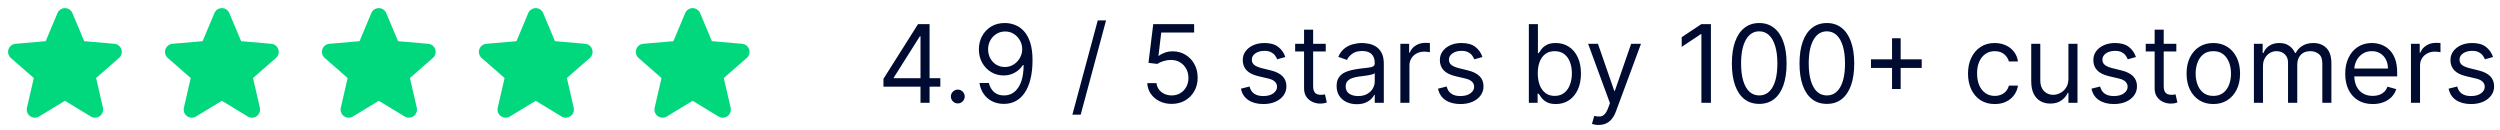
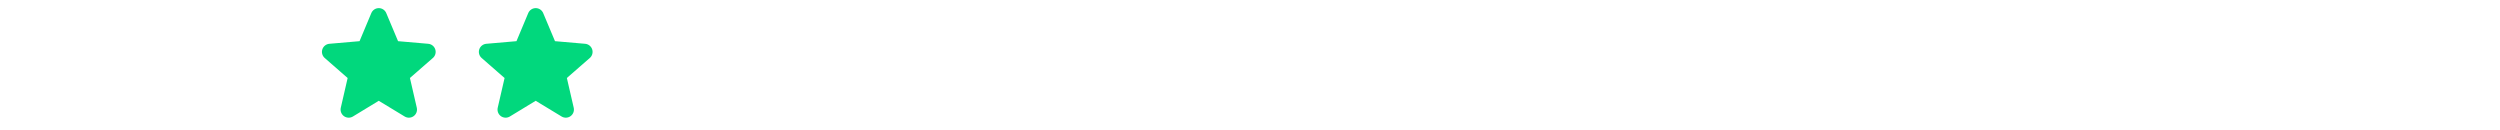
<svg xmlns="http://www.w3.org/2000/svg" width="462" height="24" viewBox="0 0 462 24" fill="none">
-   <path d="M163.262 16.017V14.568L169.654 4.455H170.706V6.699H169.995L165.166 14.341V14.454H173.774V16.017H163.262ZM170.109 19V15.577V14.902V4.455H171.785V19H170.109ZM177.002 19.114C176.651 19.114 176.351 18.988 176.1 18.737C175.849 18.486 175.723 18.186 175.723 17.835C175.723 17.485 175.849 17.184 176.1 16.933C176.351 16.682 176.651 16.557 177.002 16.557C177.352 16.557 177.653 16.682 177.904 16.933C178.155 17.184 178.28 17.485 178.28 17.835C178.28 18.067 178.221 18.28 178.103 18.474C177.989 18.669 177.835 18.825 177.641 18.943C177.452 19.057 177.239 19.114 177.002 19.114ZM185.754 4.256C186.35 4.26 186.947 4.374 187.543 4.597C188.14 4.819 188.684 5.188 189.177 5.705C189.669 6.216 190.065 6.914 190.363 7.8C190.661 8.685 190.81 9.795 190.81 11.131C190.81 12.423 190.687 13.572 190.441 14.575C190.2 15.574 189.849 16.417 189.39 17.104C188.935 17.79 188.381 18.311 187.728 18.666C187.079 19.021 186.345 19.199 185.526 19.199C184.712 19.199 183.985 19.038 183.346 18.716C182.711 18.389 182.191 17.937 181.783 17.359C181.381 16.777 181.123 16.102 181.009 15.335H182.742C182.898 16.003 183.209 16.555 183.673 16.99C184.141 17.421 184.759 17.636 185.526 17.636C186.648 17.636 187.534 17.146 188.183 16.166C188.836 15.186 189.163 13.801 189.163 12.011H189.049C188.784 12.409 188.469 12.752 188.104 13.041C187.74 13.33 187.335 13.553 186.89 13.709C186.445 13.865 185.971 13.943 185.469 13.943C184.636 13.943 183.871 13.737 183.175 13.325C182.484 12.909 181.93 12.338 181.513 11.614C181.102 10.884 180.896 10.051 180.896 9.114C180.896 8.223 181.094 7.409 181.492 6.67C181.895 5.927 182.458 5.335 183.183 4.895C183.912 4.455 184.769 4.241 185.754 4.256ZM185.754 5.818C185.157 5.818 184.62 5.967 184.141 6.266C183.668 6.559 183.291 6.957 183.012 7.459C182.737 7.956 182.6 8.508 182.6 9.114C182.6 9.72 182.733 10.271 182.998 10.768C183.268 11.261 183.635 11.654 184.099 11.947C184.567 12.236 185.1 12.381 185.697 12.381C186.147 12.381 186.566 12.293 186.954 12.118C187.342 11.938 187.681 11.694 187.969 11.386C188.263 11.074 188.493 10.721 188.658 10.328C188.824 9.93 188.907 9.516 188.907 9.085C188.907 8.517 188.77 7.984 188.495 7.487C188.225 6.99 187.851 6.588 187.373 6.28C186.899 5.972 186.36 5.818 185.754 5.818ZM204.399 3.773L199.711 21.188H198.177L202.865 3.773H204.399ZM216.528 19.199C215.694 19.199 214.944 19.033 214.276 18.702C213.609 18.37 213.074 17.916 212.671 17.338C212.269 16.76 212.049 16.102 212.011 15.364H213.715C213.781 16.022 214.08 16.566 214.61 16.997C215.145 17.423 215.784 17.636 216.528 17.636C217.124 17.636 217.655 17.497 218.119 17.217C218.587 16.938 218.954 16.555 219.219 16.067C219.489 15.574 219.624 15.018 219.624 14.398C219.624 13.763 219.485 13.197 219.205 12.7C218.931 12.198 218.552 11.803 218.069 11.514C217.586 11.225 217.034 11.079 216.414 11.074C215.969 11.069 215.512 11.138 215.043 11.28C214.575 11.417 214.189 11.595 213.886 11.812L212.238 11.614L213.119 4.455H220.675V6.017H214.596L214.085 10.307H214.17C214.468 10.07 214.842 9.874 215.292 9.717C215.742 9.561 216.21 9.483 216.698 9.483C217.588 9.483 218.381 9.696 219.077 10.122C219.778 10.544 220.327 11.121 220.725 11.855C221.128 12.589 221.329 13.427 221.329 14.369C221.329 15.297 221.121 16.126 220.704 16.855C220.292 17.579 219.724 18.152 218.999 18.574C218.275 18.991 217.451 19.199 216.528 19.199ZM237.531 10.534L236.025 10.96C235.931 10.709 235.791 10.465 235.606 10.229C235.426 9.987 235.18 9.788 234.868 9.632C234.555 9.476 234.155 9.398 233.667 9.398C233 9.398 232.443 9.552 231.998 9.859C231.558 10.162 231.338 10.548 231.338 11.017C231.338 11.434 231.489 11.763 231.792 12.004C232.095 12.246 232.569 12.447 233.213 12.608L234.832 13.006C235.807 13.242 236.534 13.605 237.012 14.092C237.491 14.575 237.73 15.198 237.73 15.96C237.73 16.585 237.55 17.144 237.19 17.636C236.835 18.129 236.338 18.517 235.699 18.801C235.059 19.085 234.316 19.227 233.468 19.227C232.356 19.227 231.435 18.986 230.706 18.503C229.976 18.02 229.515 17.314 229.321 16.386L230.912 15.989C231.063 16.576 231.35 17.016 231.771 17.31C232.197 17.603 232.753 17.75 233.44 17.75C234.221 17.75 234.842 17.584 235.301 17.253C235.765 16.917 235.997 16.514 235.997 16.046C235.997 15.667 235.864 15.349 235.599 15.094C235.334 14.833 234.927 14.639 234.377 14.511L232.559 14.085C231.56 13.848 230.826 13.482 230.358 12.984C229.894 12.482 229.662 11.855 229.662 11.102C229.662 10.487 229.834 9.942 230.18 9.469C230.53 8.995 231.006 8.624 231.608 8.354C232.214 8.084 232.9 7.949 233.667 7.949C234.747 7.949 235.594 8.186 236.21 8.659C236.83 9.133 237.27 9.758 237.531 10.534ZM244.997 8.091V9.511H239.344V8.091H244.997ZM240.991 5.477H242.668V15.875C242.668 16.349 242.736 16.704 242.874 16.94C243.016 17.172 243.196 17.329 243.413 17.409C243.636 17.485 243.87 17.523 244.116 17.523C244.301 17.523 244.453 17.513 244.571 17.494C244.689 17.471 244.784 17.452 244.855 17.438L245.196 18.943C245.082 18.986 244.924 19.028 244.72 19.071C244.517 19.118 244.259 19.142 243.946 19.142C243.473 19.142 243.009 19.04 242.554 18.837C242.104 18.633 241.73 18.323 241.432 17.906C241.138 17.49 240.991 16.964 240.991 16.329V5.477ZM250.729 19.256C250.037 19.256 249.41 19.125 248.847 18.865C248.283 18.6 247.836 18.219 247.504 17.722C247.173 17.22 247.007 16.614 247.007 15.903C247.007 15.278 247.13 14.772 247.376 14.383C247.623 13.991 247.952 13.683 248.364 13.46C248.776 13.238 249.23 13.072 249.727 12.963C250.229 12.849 250.733 12.759 251.24 12.693C251.903 12.608 252.44 12.544 252.852 12.501C253.269 12.454 253.572 12.376 253.761 12.267C253.955 12.158 254.053 11.969 254.053 11.699V11.642C254.053 10.941 253.861 10.397 253.477 10.008C253.098 9.62 252.523 9.426 251.751 9.426C250.951 9.426 250.324 9.601 249.869 9.952C249.415 10.302 249.095 10.676 248.911 11.074L247.32 10.506C247.604 9.843 247.982 9.327 248.456 8.957C248.934 8.583 249.455 8.323 250.018 8.176C250.587 8.025 251.145 7.949 251.695 7.949C252.045 7.949 252.447 7.991 252.902 8.077C253.361 8.157 253.804 8.325 254.23 8.581C254.661 8.837 255.018 9.223 255.303 9.739C255.587 10.255 255.729 10.946 255.729 11.812V19H254.053V17.523H253.967C253.854 17.759 253.664 18.013 253.399 18.283C253.134 18.553 252.781 18.782 252.341 18.972C251.901 19.161 251.363 19.256 250.729 19.256ZM250.984 17.75C251.647 17.75 252.206 17.62 252.661 17.359C253.12 17.099 253.465 16.763 253.697 16.351C253.934 15.939 254.053 15.506 254.053 15.051V13.517C253.982 13.602 253.825 13.68 253.584 13.751C253.347 13.818 253.072 13.877 252.76 13.929C252.452 13.976 252.152 14.019 251.858 14.057C251.569 14.09 251.335 14.118 251.155 14.142C250.719 14.199 250.312 14.291 249.933 14.419C249.559 14.542 249.256 14.729 249.024 14.98C248.797 15.226 248.683 15.562 248.683 15.989C248.683 16.571 248.899 17.011 249.33 17.31C249.765 17.603 250.317 17.75 250.984 17.75ZM258.788 19V8.091H260.407V9.739H260.521C260.72 9.199 261.08 8.761 261.6 8.425C262.121 8.089 262.708 7.92 263.362 7.92C263.485 7.92 263.639 7.923 263.824 7.928C264.008 7.932 264.148 7.939 264.243 7.949V9.653C264.186 9.639 264.056 9.618 263.852 9.589C263.653 9.556 263.442 9.54 263.22 9.54C262.69 9.54 262.216 9.651 261.799 9.874C261.387 10.091 261.061 10.394 260.819 10.783C260.583 11.166 260.464 11.604 260.464 12.097V19H258.788ZM273.957 10.534L272.451 10.96C272.356 10.709 272.217 10.465 272.032 10.229C271.852 9.987 271.606 9.788 271.293 9.632C270.981 9.476 270.581 9.398 270.093 9.398C269.425 9.398 268.869 9.552 268.424 9.859C267.984 10.162 267.763 10.548 267.763 11.017C267.763 11.434 267.915 11.763 268.218 12.004C268.521 12.246 268.995 12.447 269.638 12.608L271.258 13.006C272.233 13.242 272.96 13.605 273.438 14.092C273.916 14.575 274.156 15.198 274.156 15.96C274.156 16.585 273.976 17.144 273.616 17.636C273.261 18.129 272.763 18.517 272.124 18.801C271.485 19.085 270.742 19.227 269.894 19.227C268.781 19.227 267.861 18.986 267.131 18.503C266.402 18.02 265.941 17.314 265.746 16.386L267.337 15.989C267.489 16.576 267.775 17.016 268.197 17.31C268.623 17.603 269.179 17.75 269.866 17.75C270.647 17.75 271.267 17.584 271.727 17.253C272.191 16.917 272.423 16.514 272.423 16.046C272.423 15.667 272.29 15.349 272.025 15.094C271.76 14.833 271.353 14.639 270.803 14.511L268.985 14.085C267.986 13.848 267.252 13.482 266.783 12.984C266.319 12.482 266.087 11.855 266.087 11.102C266.087 10.487 266.26 9.942 266.606 9.469C266.956 8.995 267.432 8.624 268.033 8.354C268.639 8.084 269.326 7.949 270.093 7.949C271.173 7.949 272.02 8.186 272.636 8.659C273.256 9.133 273.696 9.758 273.957 10.534ZM282.531 19V4.455H284.207V9.824H284.349C284.472 9.634 284.643 9.393 284.86 9.099C285.083 8.801 285.4 8.536 285.812 8.304C286.229 8.067 286.792 7.949 287.502 7.949C288.421 7.949 289.231 8.178 289.931 8.638C290.632 9.097 291.179 9.748 291.572 10.591C291.965 11.434 292.162 12.428 292.162 13.574C292.162 14.729 291.965 15.731 291.572 16.578C291.179 17.421 290.635 18.074 289.939 18.538C289.243 18.998 288.44 19.227 287.531 19.227C286.83 19.227 286.269 19.111 285.848 18.879C285.426 18.642 285.102 18.375 284.875 18.077C284.647 17.774 284.472 17.523 284.349 17.324H284.15V19H282.531ZM284.179 13.546C284.179 14.369 284.299 15.096 284.541 15.726C284.782 16.351 285.135 16.841 285.599 17.196C286.063 17.546 286.631 17.722 287.304 17.722C288.004 17.722 288.589 17.537 289.058 17.168C289.531 16.794 289.886 16.292 290.123 15.662C290.365 15.027 290.485 14.322 290.485 13.546C290.485 12.778 290.367 12.087 290.13 11.472C289.898 10.851 289.546 10.361 289.072 10.001C288.603 9.637 288.014 9.455 287.304 9.455C286.622 9.455 286.049 9.627 285.585 9.973C285.121 10.314 284.77 10.792 284.534 11.408C284.297 12.018 284.179 12.731 284.179 13.546ZM295.414 23.091C295.13 23.091 294.877 23.067 294.654 23.02C294.432 22.977 294.278 22.935 294.193 22.892L294.619 21.415C295.026 21.519 295.386 21.557 295.699 21.528C296.011 21.5 296.288 21.36 296.529 21.109C296.776 20.863 297.001 20.463 297.204 19.909L297.517 19.057L293.483 8.091H295.301L298.312 16.784H298.426L301.437 8.091H303.255L298.625 20.591C298.416 21.154 298.158 21.621 297.85 21.99C297.543 22.364 297.185 22.641 296.778 22.821C296.376 23.001 295.921 23.091 295.414 23.091ZM316.178 4.455V19H314.417V6.301H314.331L310.78 8.659V6.869L314.417 4.455H316.178ZM325.105 19.199C324.035 19.199 323.124 18.908 322.371 18.325C321.618 17.738 321.043 16.888 320.645 15.776C320.248 14.658 320.049 13.309 320.049 11.727C320.049 10.155 320.248 8.813 320.645 7.7C321.048 6.583 321.625 5.731 322.378 5.143C323.136 4.552 324.045 4.256 325.105 4.256C326.166 4.256 327.073 4.552 327.826 5.143C328.583 5.731 329.161 6.583 329.559 7.7C329.961 8.813 330.162 10.155 330.162 11.727C330.162 13.309 329.963 14.658 329.566 15.776C329.168 16.888 328.593 17.738 327.84 18.325C327.087 18.908 326.176 19.199 325.105 19.199ZM325.105 17.636C326.166 17.636 326.99 17.125 327.577 16.102C328.164 15.079 328.458 13.621 328.458 11.727C328.458 10.468 328.323 9.395 328.053 8.51C327.788 7.625 327.404 6.95 326.902 6.486C326.405 6.022 325.806 5.79 325.105 5.79C324.054 5.79 323.233 6.308 322.641 7.345C322.049 8.377 321.753 9.838 321.753 11.727C321.753 12.987 321.886 14.057 322.151 14.938C322.416 15.818 322.797 16.488 323.294 16.947C323.796 17.407 324.4 17.636 325.105 17.636ZM337.605 19.199C336.535 19.199 335.624 18.908 334.871 18.325C334.118 17.738 333.543 16.888 333.145 15.776C332.748 14.658 332.549 13.309 332.549 11.727C332.549 10.155 332.748 8.813 333.145 7.7C333.548 6.583 334.125 5.731 334.878 5.143C335.636 4.552 336.545 4.256 337.605 4.256C338.666 4.256 339.573 4.552 340.326 5.143C341.083 5.731 341.661 6.583 342.059 7.7C342.461 8.813 342.662 10.155 342.662 11.727C342.662 13.309 342.463 14.658 342.066 15.776C341.668 16.888 341.093 17.738 340.34 18.325C339.587 18.908 338.676 19.199 337.605 19.199ZM337.605 17.636C338.666 17.636 339.49 17.125 340.077 16.102C340.664 15.079 340.958 13.621 340.958 11.727C340.958 10.468 340.823 9.395 340.553 8.51C340.288 7.625 339.904 6.95 339.402 6.486C338.905 6.022 338.306 5.79 337.605 5.79C336.554 5.79 335.733 6.308 335.141 7.345C334.549 8.377 334.253 9.838 334.253 11.727C334.253 12.987 334.386 14.057 334.651 14.938C334.916 15.818 335.297 16.488 335.794 16.947C336.296 17.407 336.9 17.636 337.605 17.636ZM349.651 16.443V7.068H351.242V16.443H349.651ZM345.759 12.551V10.96H355.134V12.551H345.759ZM368.63 19.227C367.607 19.227 366.727 18.986 365.988 18.503C365.249 18.02 364.681 17.355 364.283 16.507C363.886 15.66 363.687 14.691 363.687 13.602C363.687 12.494 363.89 11.517 364.298 10.669C364.71 9.817 365.282 9.152 366.016 8.673C366.755 8.19 367.617 7.949 368.602 7.949C369.369 7.949 370.06 8.091 370.675 8.375C371.291 8.659 371.795 9.057 372.188 9.568C372.581 10.079 372.825 10.676 372.92 11.358H371.244C371.116 10.861 370.832 10.421 370.391 10.037C369.956 9.649 369.369 9.455 368.63 9.455C367.977 9.455 367.404 9.625 366.911 9.966C366.424 10.302 366.042 10.778 365.768 11.393C365.498 12.004 365.363 12.722 365.363 13.546C365.363 14.388 365.496 15.122 365.761 15.747C366.031 16.372 366.409 16.858 366.897 17.203C367.389 17.549 367.967 17.722 368.63 17.722C369.066 17.722 369.461 17.646 369.816 17.494C370.171 17.343 370.472 17.125 370.718 16.841C370.964 16.557 371.139 16.216 371.244 15.818H372.92C372.825 16.462 372.591 17.042 372.217 17.558C371.847 18.07 371.357 18.477 370.746 18.78C370.14 19.078 369.435 19.227 368.63 19.227ZM382.245 14.54V8.091H383.921V19H382.245V17.153H382.131C381.876 17.707 381.478 18.178 380.938 18.567C380.398 18.95 379.717 19.142 378.893 19.142C378.211 19.142 377.605 18.993 377.075 18.695C376.544 18.392 376.128 17.937 375.825 17.331C375.522 16.72 375.37 15.951 375.37 15.023V8.091H377.046V14.909C377.046 15.704 377.269 16.339 377.714 16.812C378.164 17.286 378.737 17.523 379.433 17.523C379.849 17.523 380.273 17.416 380.704 17.203C381.139 16.99 381.504 16.663 381.798 16.223C382.096 15.783 382.245 15.222 382.245 14.54ZM394.718 10.534L393.213 10.96C393.118 10.709 392.978 10.465 392.794 10.229C392.614 9.987 392.368 9.788 392.055 9.632C391.743 9.476 391.342 9.398 390.855 9.398C390.187 9.398 389.631 9.552 389.186 9.859C388.745 10.162 388.525 10.548 388.525 11.017C388.525 11.434 388.677 11.763 388.98 12.004C389.283 12.246 389.756 12.447 390.4 12.608L392.02 13.006C392.995 13.242 393.722 13.605 394.2 14.092C394.678 14.575 394.917 15.198 394.917 15.96C394.917 16.585 394.737 17.144 394.377 17.636C394.022 18.129 393.525 18.517 392.886 18.801C392.247 19.085 391.503 19.227 390.656 19.227C389.543 19.227 388.622 18.986 387.893 18.503C387.164 18.02 386.702 17.314 386.508 16.386L388.099 15.989C388.251 16.576 388.537 17.016 388.958 17.31C389.385 17.603 389.941 17.75 390.627 17.75C391.409 17.75 392.029 17.584 392.488 17.253C392.952 16.917 393.184 16.514 393.184 16.046C393.184 15.667 393.052 15.349 392.787 15.094C392.521 14.833 392.114 14.639 391.565 14.511L389.747 14.085C388.748 13.848 388.014 13.482 387.545 12.984C387.081 12.482 386.849 11.855 386.849 11.102C386.849 10.487 387.022 9.942 387.368 9.469C387.718 8.995 388.194 8.624 388.795 8.354C389.401 8.084 390.088 7.949 390.855 7.949C391.934 7.949 392.782 8.186 393.397 8.659C394.018 9.133 394.458 9.758 394.718 10.534ZM402.185 8.091V9.511H396.531V8.091H402.185ZM398.179 5.477H399.855V15.875C399.855 16.349 399.924 16.704 400.061 16.94C400.203 17.172 400.383 17.329 400.601 17.409C400.823 17.485 401.058 17.523 401.304 17.523C401.489 17.523 401.64 17.513 401.759 17.494C401.877 17.471 401.972 17.452 402.043 17.438L402.384 18.943C402.27 18.986 402.111 19.028 401.908 19.071C401.704 19.118 401.446 19.142 401.134 19.142C400.66 19.142 400.196 19.04 399.741 18.837C399.292 18.633 398.918 18.323 398.619 17.906C398.326 17.49 398.179 16.964 398.179 16.329V5.477ZM409.021 19.227C408.036 19.227 407.172 18.993 406.428 18.524C405.69 18.055 405.112 17.4 404.695 16.557C404.283 15.714 404.077 14.729 404.077 13.602C404.077 12.466 404.283 11.474 404.695 10.626C405.112 9.779 405.69 9.121 406.428 8.652C407.172 8.183 408.036 7.949 409.021 7.949C410.005 7.949 410.867 8.183 411.606 8.652C412.349 9.121 412.927 9.779 413.339 10.626C413.755 11.474 413.964 12.466 413.964 13.602C413.964 14.729 413.755 15.714 413.339 16.557C412.927 17.4 412.349 18.055 411.606 18.524C410.867 18.993 410.005 19.227 409.021 19.227ZM409.021 17.722C409.769 17.722 410.384 17.53 410.867 17.146C411.35 16.763 411.708 16.259 411.94 15.633C412.172 15.008 412.288 14.331 412.288 13.602C412.288 12.873 412.172 12.194 411.94 11.564C411.708 10.934 411.35 10.425 410.867 10.037C410.384 9.649 409.769 9.455 409.021 9.455C408.272 9.455 407.657 9.649 407.174 10.037C406.691 10.425 406.334 10.934 406.102 11.564C405.87 12.194 405.754 12.873 405.754 13.602C405.754 14.331 405.87 15.008 406.102 15.633C406.334 16.259 406.691 16.763 407.174 17.146C407.657 17.53 408.272 17.722 409.021 17.722ZM416.522 19V8.091H418.142V9.795H418.284C418.511 9.213 418.878 8.761 419.385 8.439C419.891 8.112 420.5 7.949 421.21 7.949C421.93 7.949 422.529 8.112 423.007 8.439C423.49 8.761 423.866 9.213 424.136 9.795H424.25C424.529 9.232 424.948 8.785 425.507 8.453C426.065 8.117 426.735 7.949 427.517 7.949C428.492 7.949 429.29 8.254 429.91 8.865C430.53 9.471 430.841 10.416 430.841 11.699V19H429.164V11.699C429.164 10.894 428.944 10.319 428.504 9.973C428.064 9.627 427.545 9.455 426.949 9.455C426.181 9.455 425.587 9.687 425.166 10.151C424.744 10.61 424.534 11.192 424.534 11.898V19H422.829V11.528C422.829 10.908 422.628 10.409 422.225 10.03C421.823 9.646 421.305 9.455 420.67 9.455C420.234 9.455 419.827 9.571 419.449 9.803C419.074 10.035 418.771 10.357 418.539 10.768C418.312 11.176 418.199 11.647 418.199 12.182V19H416.522ZM438.479 19.227C437.428 19.227 436.521 18.995 435.759 18.531C435.001 18.062 434.417 17.409 434.005 16.571C433.597 15.728 433.394 14.748 433.394 13.631C433.394 12.513 433.597 11.528 434.005 10.676C434.417 9.819 434.989 9.152 435.723 8.673C436.462 8.19 437.324 7.949 438.309 7.949C438.877 7.949 439.438 8.044 439.992 8.233C440.546 8.422 441.05 8.73 441.505 9.156C441.959 9.578 442.321 10.136 442.591 10.832C442.861 11.528 442.996 12.385 442.996 13.403V14.114H434.587V12.665H441.292C441.292 12.049 441.168 11.5 440.922 11.017C440.681 10.534 440.335 10.153 439.885 9.874C439.44 9.594 438.915 9.455 438.309 9.455C437.641 9.455 437.063 9.62 436.576 9.952C436.093 10.278 435.721 10.704 435.461 11.23C435.2 11.756 435.07 12.319 435.07 12.921V13.886C435.07 14.71 435.212 15.409 435.496 15.982C435.785 16.55 436.185 16.983 436.696 17.281C437.208 17.575 437.802 17.722 438.479 17.722C438.919 17.722 439.317 17.66 439.672 17.537C440.032 17.409 440.342 17.22 440.603 16.969C440.863 16.713 441.064 16.396 441.206 16.017L442.826 16.472C442.655 17.021 442.369 17.504 441.966 17.921C441.564 18.332 441.067 18.654 440.475 18.886C439.883 19.114 439.218 19.227 438.479 19.227ZM445.546 19V8.091H447.165V9.739H447.279C447.478 9.199 447.837 8.761 448.358 8.425C448.879 8.089 449.466 7.92 450.12 7.92C450.243 7.92 450.397 7.923 450.581 7.928C450.766 7.932 450.906 7.939 451 7.949V9.653C450.944 9.639 450.813 9.618 450.61 9.589C450.411 9.556 450.2 9.54 449.978 9.54C449.447 9.54 448.974 9.651 448.557 9.874C448.145 10.091 447.819 10.394 447.577 10.783C447.34 11.166 447.222 11.604 447.222 12.097V19H445.546ZM460.714 10.534L459.209 10.96C459.114 10.709 458.974 10.465 458.79 10.229C458.61 9.987 458.364 9.788 458.051 9.632C457.739 9.476 457.339 9.398 456.851 9.398C456.183 9.398 455.627 9.552 455.182 9.859C454.741 10.162 454.521 10.548 454.521 11.017C454.521 11.434 454.673 11.763 454.976 12.004C455.279 12.246 455.752 12.447 456.396 12.608L458.016 13.006C458.991 13.242 459.718 13.605 460.196 14.092C460.674 14.575 460.913 15.198 460.913 15.96C460.913 16.585 460.733 17.144 460.374 17.636C460.018 18.129 459.521 18.517 458.882 18.801C458.243 19.085 457.5 19.227 456.652 19.227C455.539 19.227 454.618 18.986 453.889 18.503C453.16 18.02 452.698 17.314 452.504 16.386L454.095 15.989C454.247 16.576 454.533 17.016 454.955 17.31C455.381 17.603 455.937 17.75 456.624 17.75C457.405 17.75 458.025 17.584 458.484 17.253C458.948 16.917 459.18 16.514 459.18 16.046C459.18 15.667 459.048 15.349 458.783 15.094C458.518 14.833 458.11 14.639 457.561 14.511L455.743 14.085C454.744 13.848 454.01 13.482 453.541 12.984C453.077 12.482 452.845 11.855 452.845 11.102C452.845 10.487 453.018 9.942 453.364 9.469C453.714 8.995 454.19 8.624 454.791 8.354C455.397 8.084 456.084 7.949 456.851 7.949C457.93 7.949 458.778 8.186 459.393 8.659C460.014 9.133 460.454 9.758 460.714 10.534Z" fill="#000B32" />
-   <path d="M137.984 10.723L133.756 14.413L135.023 19.907C135.09 20.194 135.071 20.494 134.968 20.771C134.865 21.047 134.683 21.287 134.444 21.461C134.206 21.634 133.921 21.733 133.627 21.746C133.332 21.759 133.04 21.684 132.788 21.532L127.996 18.626L123.215 21.532C122.962 21.684 122.67 21.759 122.376 21.746C122.081 21.733 121.797 21.634 121.558 21.461C121.32 21.287 121.138 21.047 121.035 20.771C120.932 20.494 120.913 20.194 120.98 19.907L122.245 14.419L118.015 10.723C117.792 10.53 117.63 10.275 117.551 9.991C117.471 9.706 117.477 9.405 117.568 9.124C117.66 8.843 117.832 8.595 118.063 8.412C118.295 8.228 118.575 8.117 118.87 8.092L124.444 7.609L126.62 2.42C126.733 2.147 126.925 1.915 127.171 1.751C127.416 1.587 127.705 1.5 128 1.5C128.295 1.5 128.583 1.587 128.829 1.751C129.075 1.915 129.266 2.147 129.38 2.42L131.562 7.609L137.135 8.092C137.429 8.117 137.71 8.228 137.941 8.412C138.173 8.595 138.345 8.843 138.436 9.124C138.527 9.405 138.533 9.706 138.454 9.991C138.374 10.275 138.213 10.53 137.989 10.723H137.984Z" fill="#01D87D" />
  <path d="M108.984 10.723L104.756 14.413L106.023 19.907C106.09 20.194 106.071 20.494 105.968 20.771C105.865 21.047 105.683 21.287 105.444 21.461C105.206 21.634 104.921 21.733 104.627 21.746C104.332 21.759 104.04 21.684 103.788 21.532L98.996 18.626L94.215 21.532C93.962 21.684 93.67 21.759 93.376 21.746C93.081 21.733 92.797 21.634 92.558 21.461C92.32 21.287 92.138 21.047 92.035 20.771C91.932 20.494 91.913 20.194 91.98 19.907L93.245 14.419L89.016 10.723C88.792 10.53 88.63 10.275 88.55 9.991C88.471 9.706 88.477 9.405 88.568 9.124C88.66 8.843 88.832 8.595 89.063 8.412C89.295 8.228 89.575 8.117 89.87 8.092L95.444 7.609L97.62 2.42C97.734 2.147 97.925 1.915 98.171 1.751C98.416 1.587 98.705 1.5 99 1.5C99.295 1.5 99.583 1.587 99.829 1.751C100.075 1.915 100.266 2.147 100.38 2.42L102.562 7.609L108.135 8.092C108.429 8.117 108.71 8.228 108.941 8.412C109.173 8.595 109.345 8.843 109.436 9.124C109.527 9.405 109.533 9.706 109.454 9.991C109.374 10.275 109.213 10.53 108.989 10.723H108.984Z" fill="#01D87D" />
  <path d="M79.984 10.723L75.756 14.413L77.023 19.907C77.09 20.194 77.07 20.494 76.968 20.771C76.865 21.047 76.683 21.287 76.444 21.461C76.206 21.634 75.921 21.733 75.627 21.746C75.332 21.759 75.04 21.684 74.788 21.532L69.996 18.626L65.215 21.532C64.962 21.684 64.67 21.759 64.376 21.746C64.081 21.733 63.797 21.634 63.558 21.461C63.32 21.287 63.138 21.047 63.035 20.771C62.932 20.494 62.913 20.194 62.98 19.907L64.245 14.419L60.016 10.723C59.792 10.53 59.63 10.275 59.55 9.991C59.471 9.706 59.477 9.405 59.568 9.124C59.66 8.843 59.832 8.595 60.063 8.412C60.295 8.228 60.575 8.117 60.87 8.092L66.444 7.609L68.62 2.42C68.734 2.147 68.925 1.915 69.171 1.751C69.416 1.587 69.705 1.5 70 1.5C70.295 1.5 70.583 1.587 70.829 1.751C71.075 1.915 71.266 2.147 71.38 2.42L73.562 7.609L79.135 8.092C79.429 8.117 79.71 8.228 79.941 8.412C80.173 8.595 80.345 8.843 80.436 9.124C80.527 9.405 80.533 9.706 80.454 9.991C80.374 10.275 80.213 10.53 79.989 10.723H79.984Z" fill="#01D87D" />
-   <path d="M50.984 10.723L46.756 14.413L48.023 19.907C48.09 20.194 48.071 20.494 47.968 20.771C47.865 21.047 47.683 21.287 47.444 21.461C47.206 21.634 46.921 21.733 46.627 21.746C46.332 21.759 46.04 21.684 45.788 21.532L40.996 18.626L36.215 21.532C35.962 21.684 35.67 21.759 35.376 21.746C35.081 21.733 34.797 21.634 34.558 21.461C34.32 21.287 34.138 21.047 34.035 20.771C33.932 20.494 33.913 20.194 33.98 19.907L35.245 14.419L31.015 10.723C30.792 10.53 30.63 10.275 30.55 9.991C30.471 9.706 30.477 9.405 30.568 9.124C30.66 8.843 30.832 8.595 31.063 8.412C31.295 8.228 31.575 8.117 31.869 8.092L37.444 7.609L39.62 2.42C39.733 2.147 39.925 1.915 40.171 1.751C40.416 1.587 40.705 1.5 41 1.5C41.295 1.5 41.583 1.587 41.829 1.751C42.075 1.915 42.266 2.147 42.38 2.42L44.562 7.609L50.135 8.092C50.429 8.117 50.71 8.228 50.941 8.412C51.173 8.595 51.345 8.843 51.436 9.124C51.527 9.405 51.533 9.706 51.454 9.991C51.374 10.275 51.213 10.53 50.989 10.723H50.984Z" fill="#01D87D" />
-   <path d="M21.984 10.723L17.756 14.413L19.023 19.907C19.09 20.194 19.07 20.494 18.968 20.771C18.865 21.047 18.683 21.287 18.444 21.461C18.206 21.634 17.921 21.733 17.627 21.746C17.332 21.759 17.04 21.684 16.788 21.532L11.996 18.626L7.215 21.532C6.962 21.684 6.67 21.759 6.376 21.746C6.081 21.733 5.797 21.634 5.558 21.461C5.32 21.287 5.138 21.047 5.035 20.771C4.932 20.494 4.913 20.194 4.98 19.907L6.245 14.419L2.015 10.723C1.792 10.53 1.63 10.275 1.55 9.991C1.471 9.706 1.477 9.405 1.568 9.124C1.66 8.843 1.832 8.595 2.063 8.412C2.295 8.228 2.575 8.117 2.87 8.092L8.444 7.609L10.62 2.42C10.733 2.147 10.925 1.915 11.171 1.751C11.416 1.587 11.705 1.5 12 1.5C12.295 1.5 12.583 1.587 12.829 1.751C13.075 1.915 13.266 2.147 13.38 2.42L15.562 7.609L21.135 8.092C21.429 8.117 21.71 8.228 21.941 8.412C22.173 8.595 22.345 8.843 22.436 9.124C22.527 9.405 22.533 9.706 22.454 9.991C22.374 10.275 22.213 10.53 21.989 10.723H21.984Z" fill="#01D87D" />
</svg>